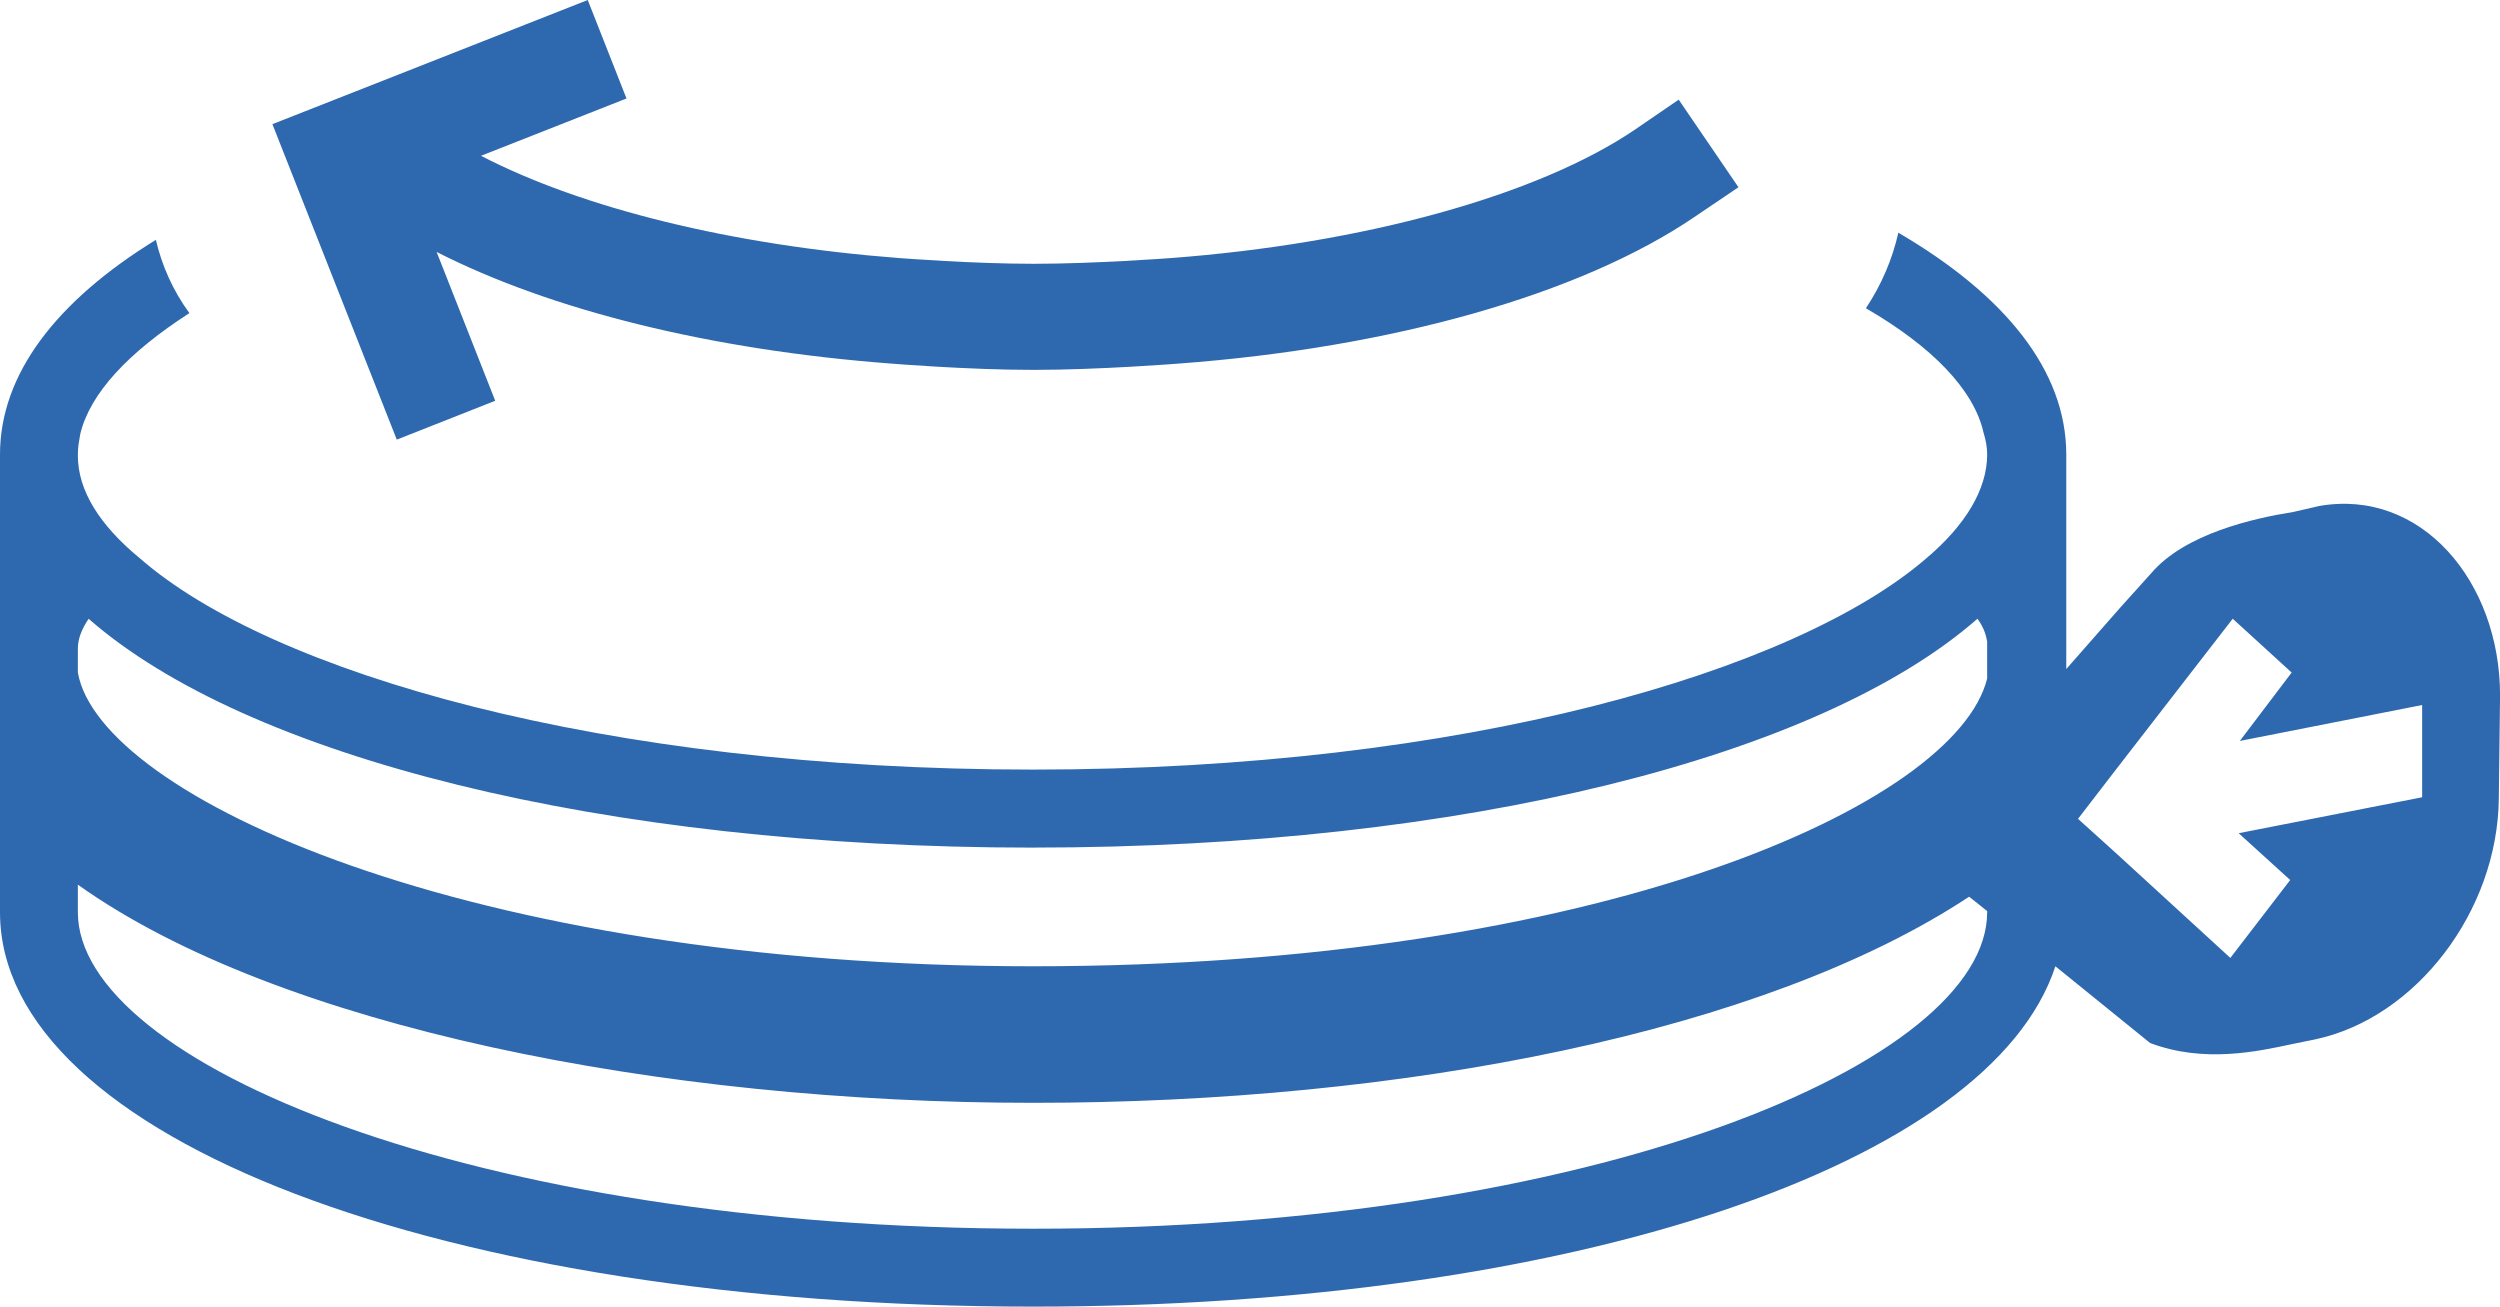
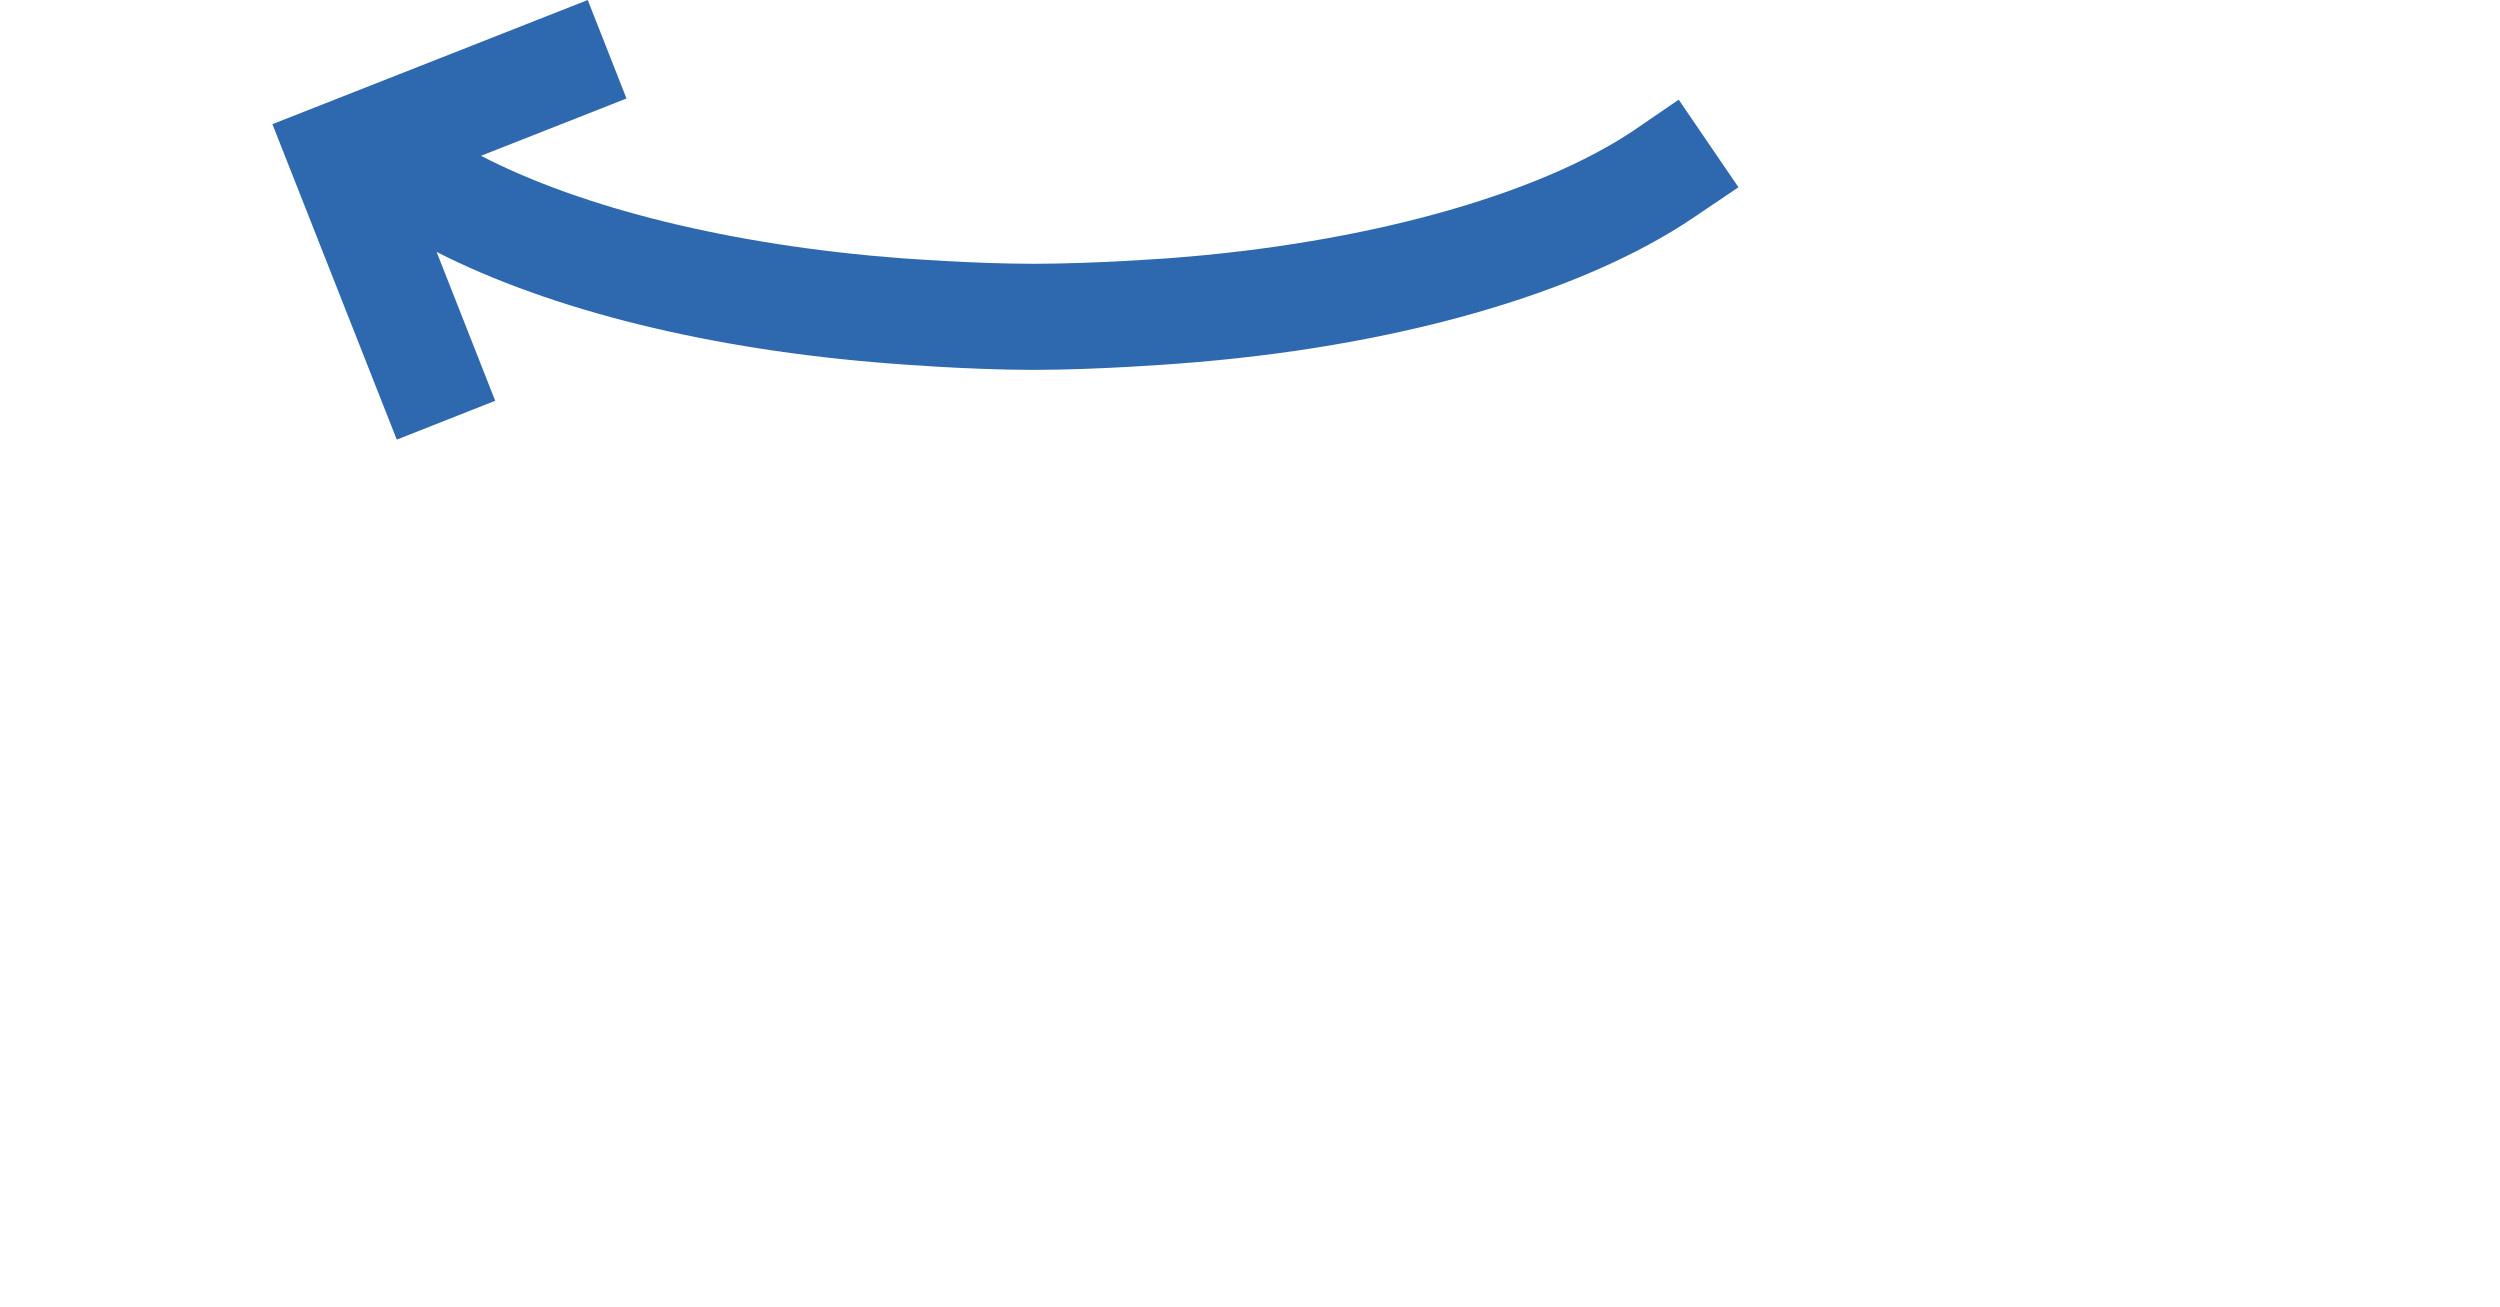
<svg xmlns="http://www.w3.org/2000/svg" id="Layer_1" viewBox="0 0 759.98 397.2">
  <defs>
    <style>.cls-1{fill:#2e69af;}</style>
  </defs>
  <path class="cls-1" d="M510.3,30.3l-13.27,9.09c-29.52,20.02-82.44,34.67-141.48,39.09-.2,0-22.7,1.71-41.36,1.71s-40.17-1.71-40.45-1.71c-51.33-3.9-96.89-15.23-127.52-31.12l44.23-17.42L178.67,0l-65.84,25.93-30.02,11.81,37.81,95.9,29.92-11.81-17.81-45.24c34.66,17.66,83.27,29.82,138.47,33.96,0,0,23.09,1.89,42.99,1.89s43.83-1.89,43.83-1.89c65.38-4.84,122.58-21.14,157.08-44.59l13.38-9.04-18.17-26.63h0Z" />
-   <path class="cls-1" d="M704.94,153.84l-7.95,1.83c-11.7,1.83-32.78,6.55-43,18.54l-9.52,10.57-16.34,18.6v-65.2c0-25.51-18.62-48.48-51.05-67.44-1.81,8.03-5.06,15.71-9.86,22.97,20.08,11.63,32.84,24.74,35.77,37.85.69,2.24,1.09,4.43,1.09,6.61,0,10.51-6.55,21.5-18.61,31.65-39.73,34.25-140.25,64.13-271.42,64.13s-231.72-29.53-271.41-64.13c-12.39-10.16-18.97-20.73-18.97-31.3v-.35c0-2.19.34-4.02.72-6.2,2.97-12.4,14.59-24.8,33.19-36.79-5.12-6.97-8.39-14.59-10.2-22.27C17.12,91.54,0,113.74,0,138.19v139.13c0,68.5,134.75,119.88,314.05,119.88,164.3,0,291.09-43.35,310.77-103.46l28.8,23.33c16.38,6.2,32.8,2.54,43.03.35l7.27-1.48c30.56-6.56,55.36-38.98,55.7-73.23l.38-31.3c0-34.67-24.02-63.07-55.05-57.58M314.05,257.66c131.17,0,239.36-27.7,287.08-69.57,1.86,2.54,2.55,4.72,2.95,6.91v11.28c-9.52,38.27-118.06,87.46-290.03,87.46S30.25,242.01,23.67,204.45v-7.26c0-2.89,1.09-5.85,3.27-9.09,47.78,41.87,155.63,69.57,287.11,69.57M604.08,277.32c0,45.53-119.16,96.2-290.03,96.2S23.67,322.85,23.67,277.32v-8.39c60.84,43.35,177.77,66.32,290.38,66.32s222.23-21.5,284.55-62.66l5.48,4.37v.35h0ZM736.31,242.36l-55.77,10.93,15.66,14.23-18.19,23.68-34.61-31.71-11.7-10.57,10.95-14.23,36.08-46.6,17.91,16.36-15.75,20.79,55.42-10.92v28.05h0Z" />
</svg>